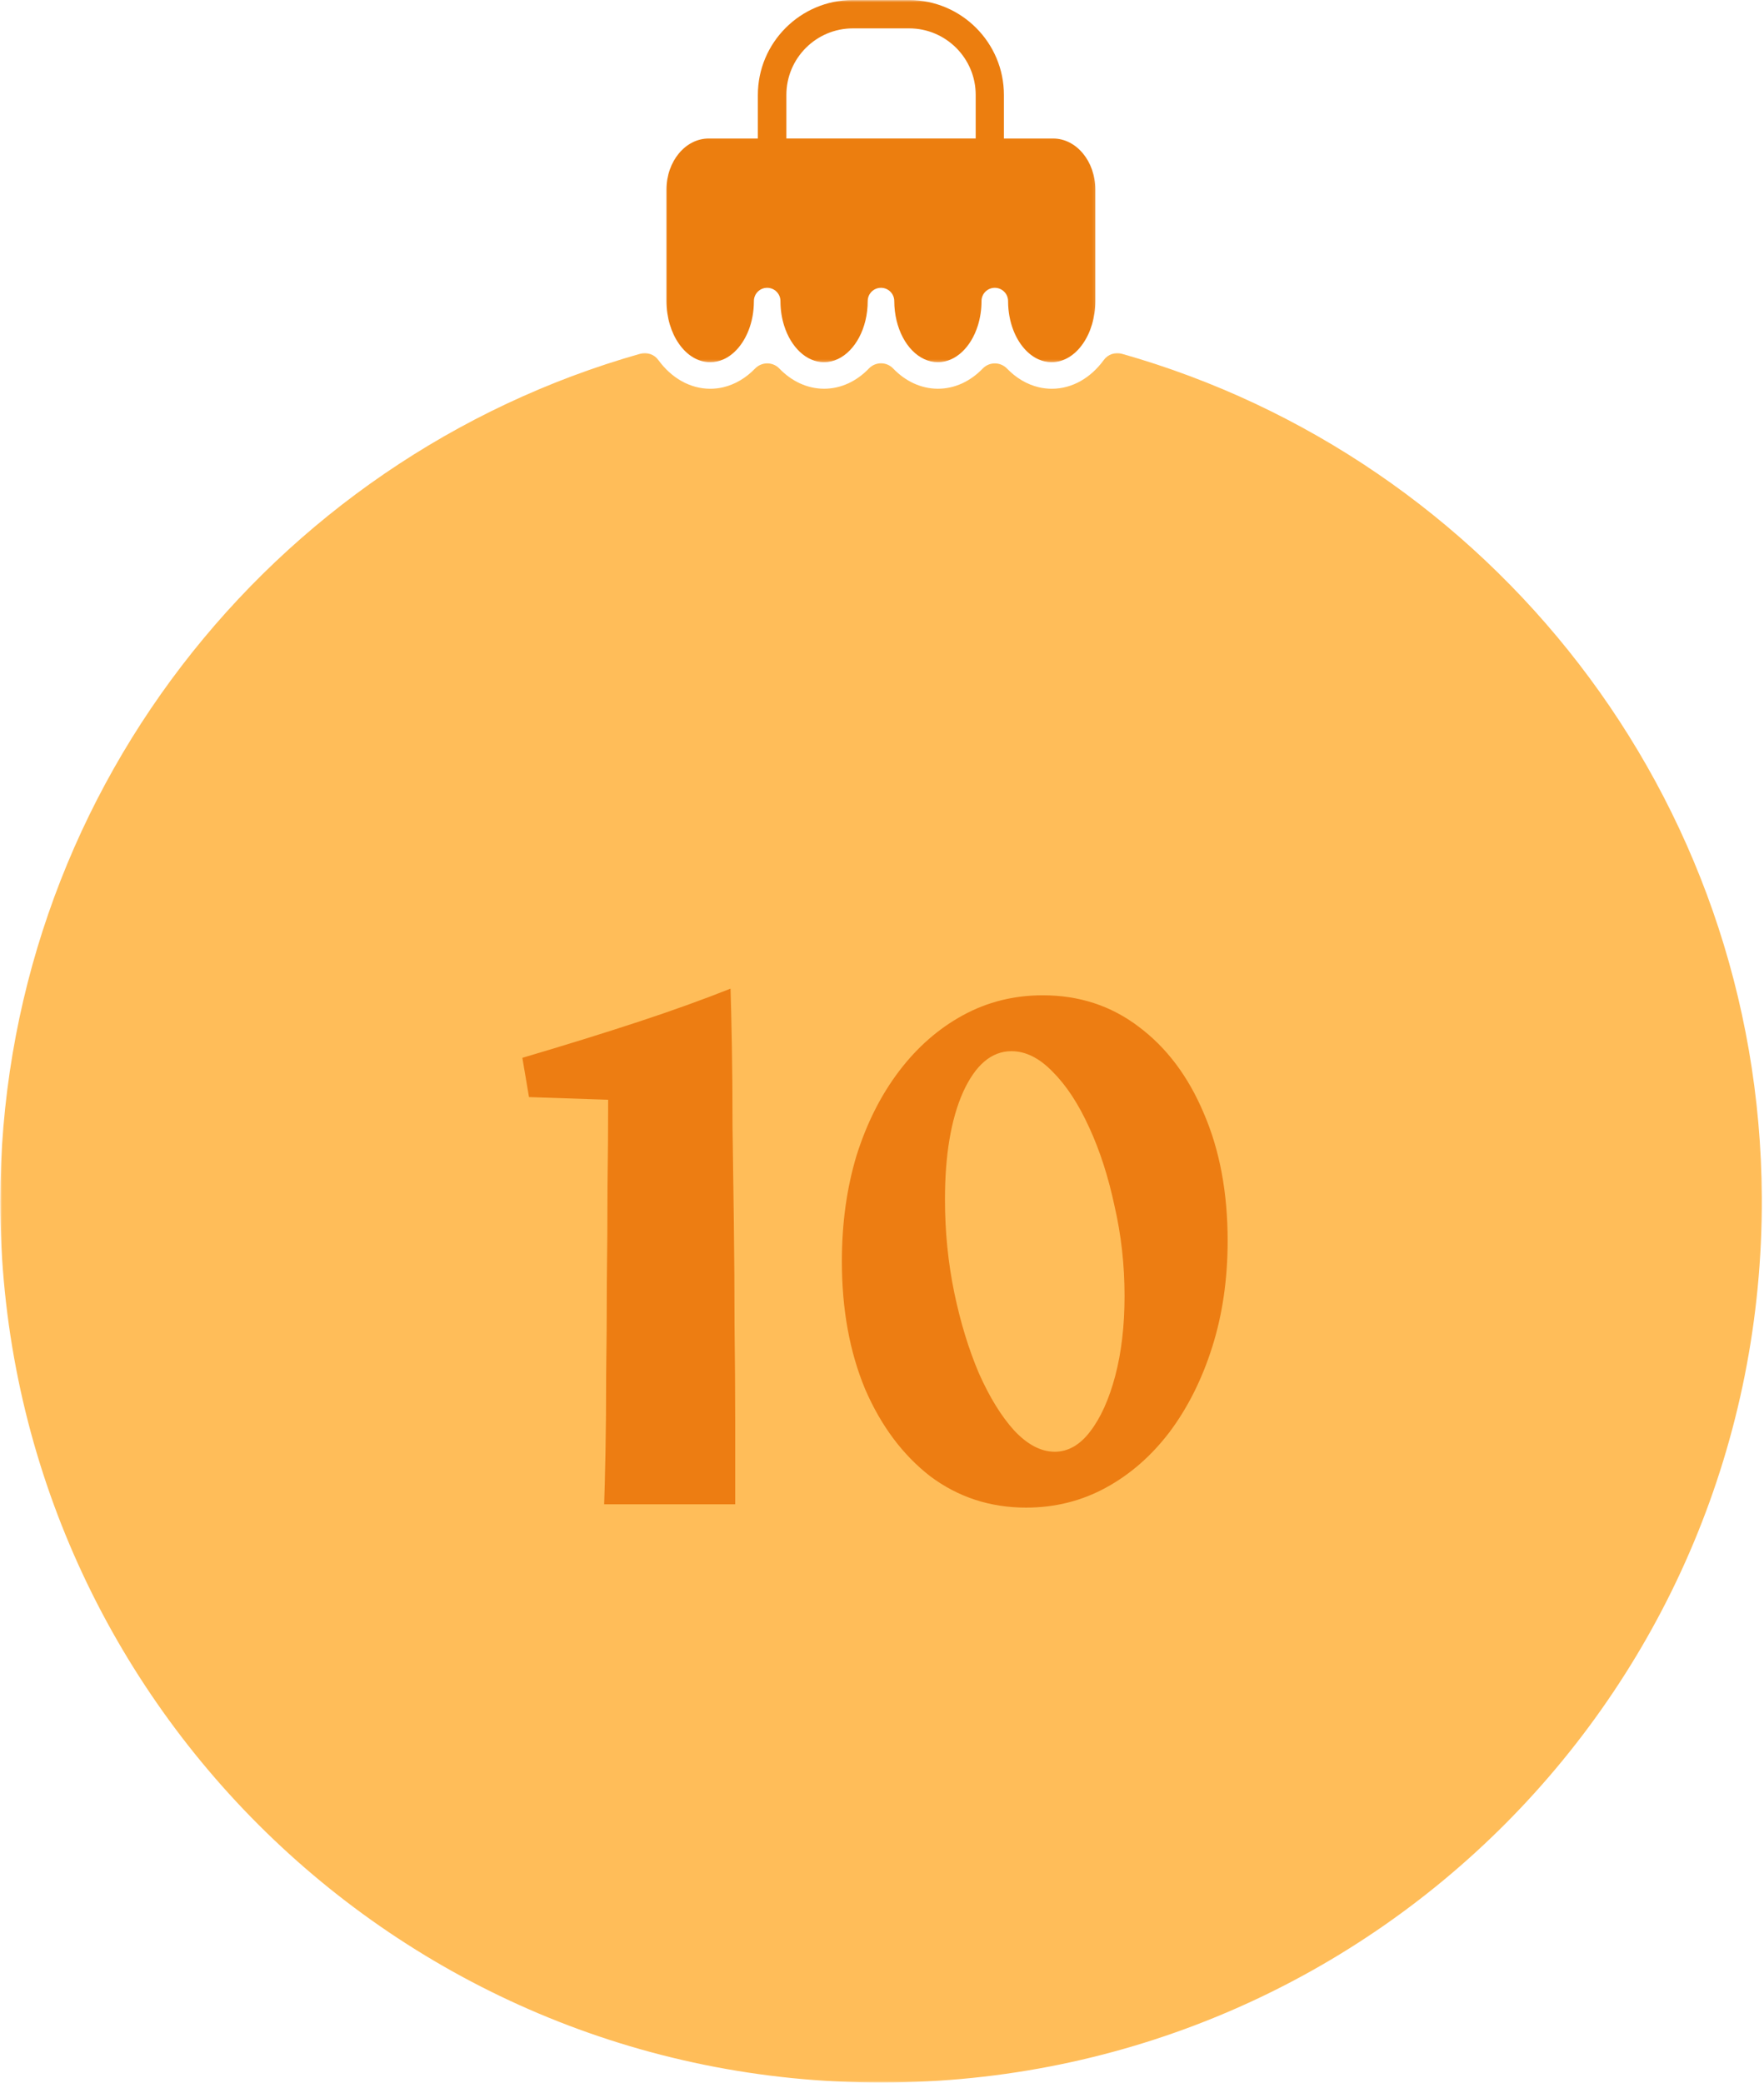
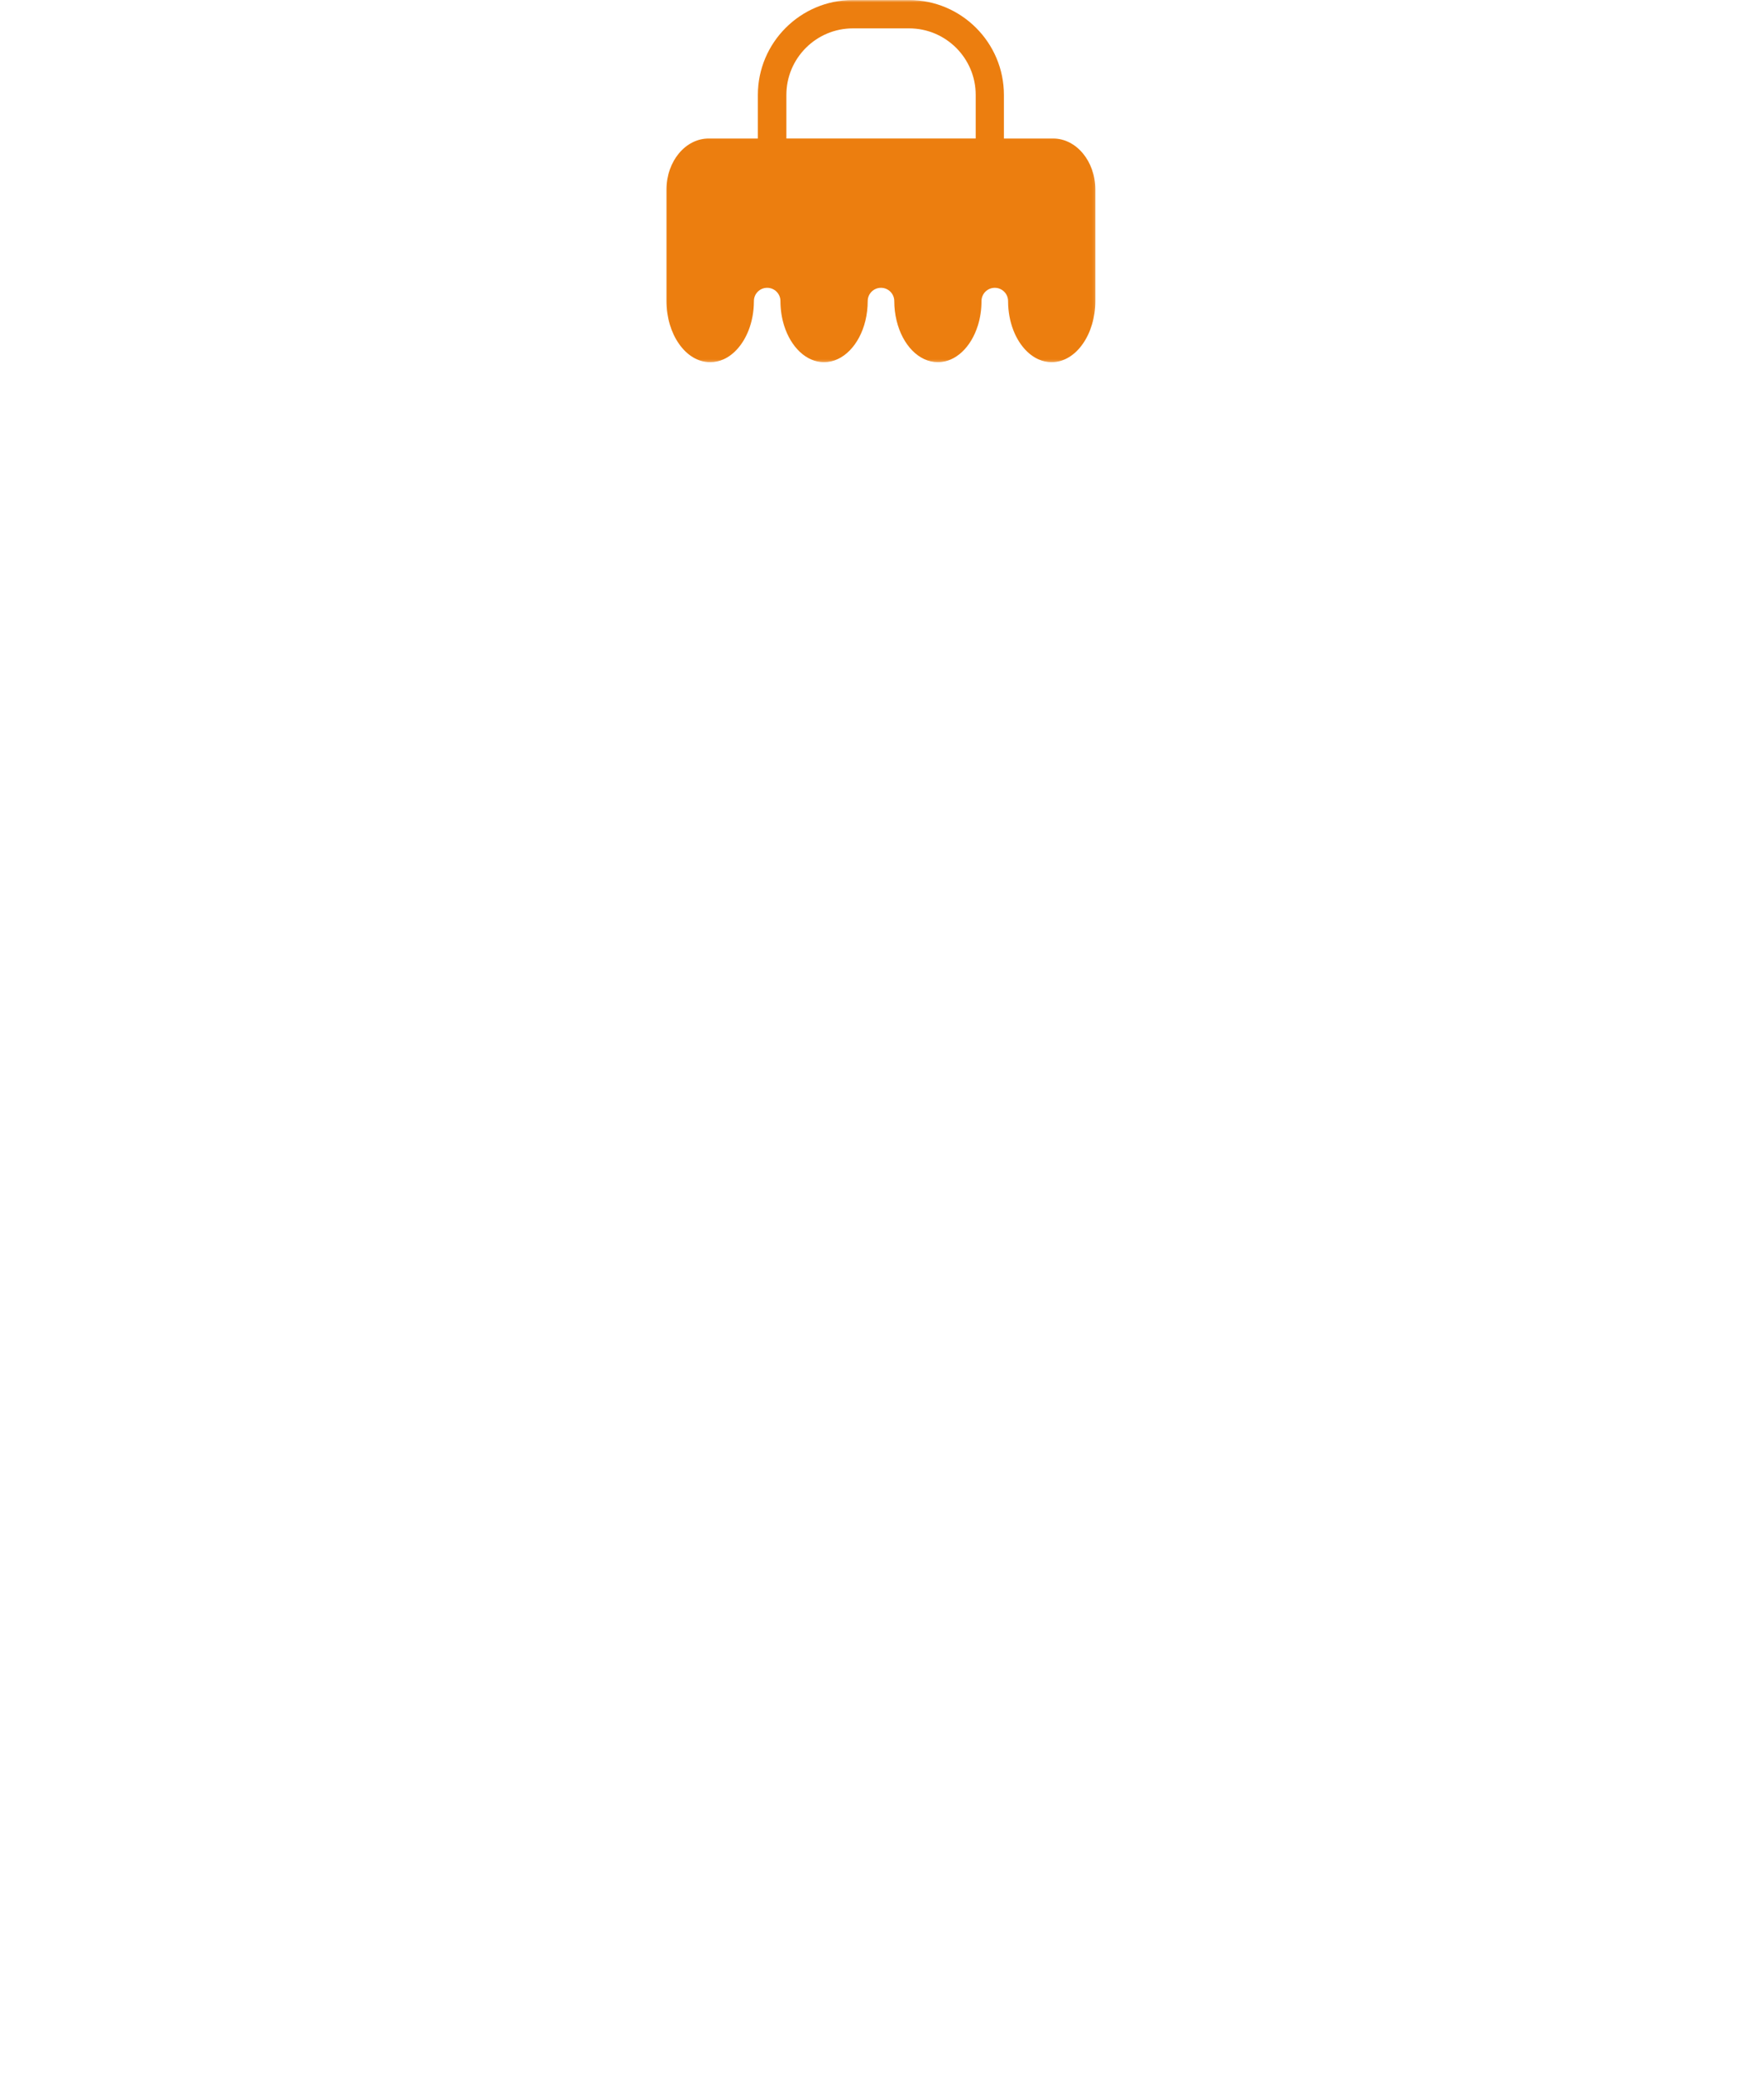
<svg xmlns="http://www.w3.org/2000/svg" width="366" height="432" viewBox="0 0 366 432" fill="none">
  <mask id="mask0_4559_8527" style="mask-type:luminance" maskUnits="userSpaceOnUse" x="0" y="72" width="366" height="360">
-     <path d="M0 72.803H366V432.001H0V72.803Z" fill="white" />
-   </mask>
+     </mask>
  <g mask="url(#mask0_4559_8527)">
-     <path d="M232.788 73.376C231.376 72.975 229.871 73.491 229.007 74.678C226.34 78.34 222.501 80.632 218.23 80.632C217.303 80.632 216.392 80.522 215.507 80.314C213.048 79.725 210.803 78.376 208.949 76.455C207.569 75.022 205.288 75.007 203.908 76.428C201.382 79.053 198.137 80.626 194.605 80.626C191.074 80.626 187.829 79.048 185.309 76.423C183.934 74.996 181.663 74.996 180.288 76.423C177.767 79.048 174.522 80.626 170.991 80.626C167.46 80.626 164.215 79.048 161.694 76.428C160.309 74.996 158.038 75.022 156.647 76.455C154.793 78.376 152.548 79.725 150.09 80.314C149.204 80.522 148.298 80.632 147.366 80.632C143.105 80.632 139.257 78.33 136.6 74.678C135.736 73.491 134.23 72.975 132.819 73.376C56.194 95.116 0.059 165.6 0.059 249.194C0.059 350.179 81.981 432.033 182.991 431.934C284.423 431.835 366.038 349.71 365.543 248.283C365.132 165.09 309.137 95.043 232.793 73.382L232.788 73.376Z" fill="#FFBD59" />
-   </g>
+     </g>
  <mask id="mask1_4559_8527" style="mask-type:luminance" maskUnits="userSpaceOnUse" x="137" y="0" width="91" height="76">
    <path d="M137.129 0H227.796V75.469H137.129V0Z" fill="white" />
  </mask>
  <g mask="url(#mask1_4559_8527)">
    <path d="M147.368 75.12C148.322 75.12 149.233 74.917 150.098 74.537C152.342 73.542 154.202 71.355 155.316 68.516C156.025 66.709 156.421 64.641 156.421 62.449C156.421 60.917 157.655 59.693 159.176 59.693C160.697 59.693 161.931 60.928 161.931 62.449C161.931 64.261 162.202 65.985 162.697 67.547C164.103 72.001 167.29 75.12 170.978 75.12C174.962 75.12 178.353 71.495 179.561 66.49C179.868 65.219 180.035 63.86 180.035 62.449C180.035 60.917 181.27 59.693 182.79 59.693C184.311 59.693 185.546 60.928 185.546 62.449C185.546 63.86 185.717 65.219 186.025 66.49C187.228 71.506 190.613 75.12 194.598 75.12C198.296 75.12 201.478 72.001 202.879 67.547C203.374 65.985 203.645 64.261 203.645 62.449C203.645 60.917 204.884 59.693 206.4 59.693C207.921 59.693 209.16 60.928 209.16 62.449C209.16 64.641 209.561 66.709 210.264 68.516C211.374 71.355 213.238 73.542 215.483 74.537C216.342 74.917 217.259 75.12 218.207 75.12C220.743 75.12 223.046 73.652 224.686 71.282C226.275 69.006 227.259 65.876 227.259 62.449V39.297C227.259 33.469 223.332 28.73 218.509 28.73H208.296V19.693C208.296 8.839 199.467 0.006 188.608 0.006H176.931C166.077 0.006 157.243 8.839 157.243 19.693V28.73H147.035C142.207 28.73 138.285 33.469 138.285 39.297V62.449C138.285 65.881 139.264 69.006 140.858 71.282C142.493 73.647 144.796 75.12 147.332 75.12H147.368ZM163.16 19.683C163.16 12.074 169.348 5.886 176.957 5.886H188.639C196.249 5.886 202.441 12.074 202.441 19.683V28.719H163.16V19.683Z" fill="#EC7E0F" />
  </g>
-   <path d="M152.54 312H125.354C125.446 309.424 125.538 305.79 125.63 301.098C125.722 296.406 125.768 291.07 125.768 285.09C125.86 279.018 125.906 272.67 125.906 266.046C125.998 259.422 126.044 252.844 126.044 246.312C126.136 239.78 126.182 233.708 126.182 228.096L109.76 227.544L108.38 219.402C117.396 216.734 125.4 214.25 132.392 211.95C139.384 209.65 145.778 207.35 151.574 205.05C151.666 207.902 151.758 211.812 151.85 216.78C151.942 221.748 151.988 227.406 151.988 233.754C152.08 240.01 152.172 246.68 152.264 253.764C152.356 260.756 152.402 267.794 152.402 274.878C152.494 281.87 152.54 288.586 152.54 295.026C152.54 301.374 152.54 307.032 152.54 312ZM212.9 312.69C205.448 312.69 198.824 310.528 193.028 306.204C187.324 301.788 182.816 295.762 179.504 288.126C176.284 280.398 174.674 271.566 174.674 261.63C174.674 253.718 175.686 246.404 177.71 239.688C179.826 232.972 182.77 227.13 186.542 222.162C190.314 217.194 194.73 213.33 199.79 210.57C204.85 207.81 210.37 206.43 216.35 206.43C223.894 206.43 230.518 208.592 236.222 212.916C242.018 217.24 246.526 223.22 249.746 230.856C253.058 238.492 254.714 247.324 254.714 257.352C254.714 265.264 253.656 272.578 251.54 279.294C249.424 286.01 246.48 291.898 242.708 296.958C238.936 301.926 234.52 305.79 229.46 308.55C224.4 311.31 218.88 312.69 212.9 312.69ZM218.834 301.098C221.594 301.098 224.032 299.718 226.148 296.958C228.356 294.106 230.104 290.242 231.392 285.366C232.68 280.49 233.324 274.97 233.324 268.806C233.324 262.366 232.634 256.156 231.254 250.176C229.966 244.104 228.218 238.676 226.01 233.892C223.802 229.016 221.272 225.152 218.42 222.3C215.66 219.448 212.808 218.022 209.864 218.022C205.724 218.022 202.366 220.874 199.79 226.578C197.306 232.19 196.064 239.596 196.064 248.796C196.064 255.42 196.708 261.86 197.996 268.116C199.284 274.28 200.986 279.846 203.102 284.814C205.31 289.782 207.748 293.738 210.416 296.682C213.176 299.626 215.982 301.098 218.834 301.098Z" fill="#ED7D12" />
</svg>